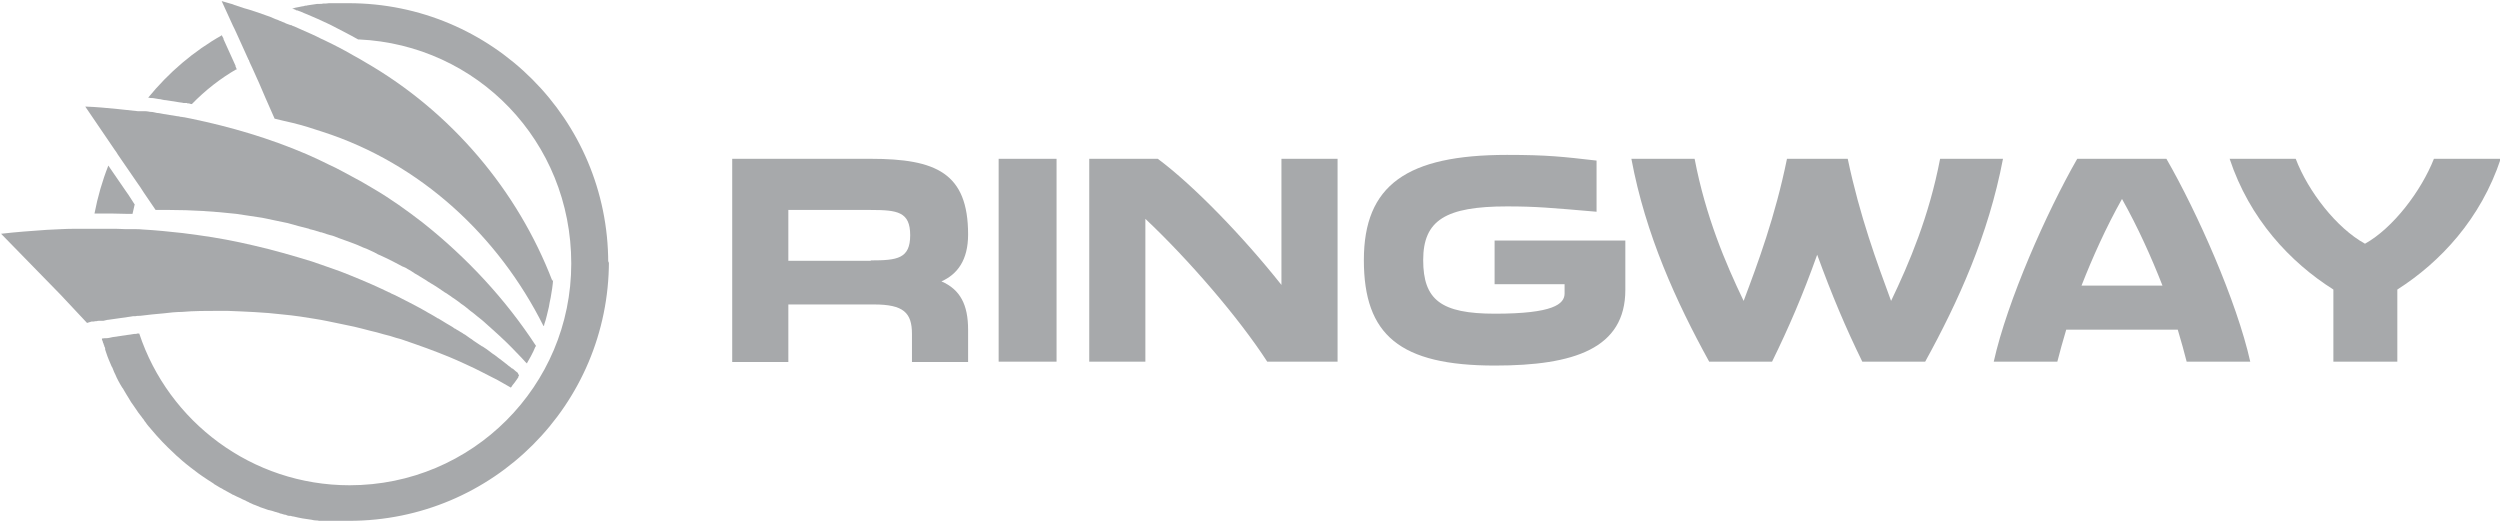
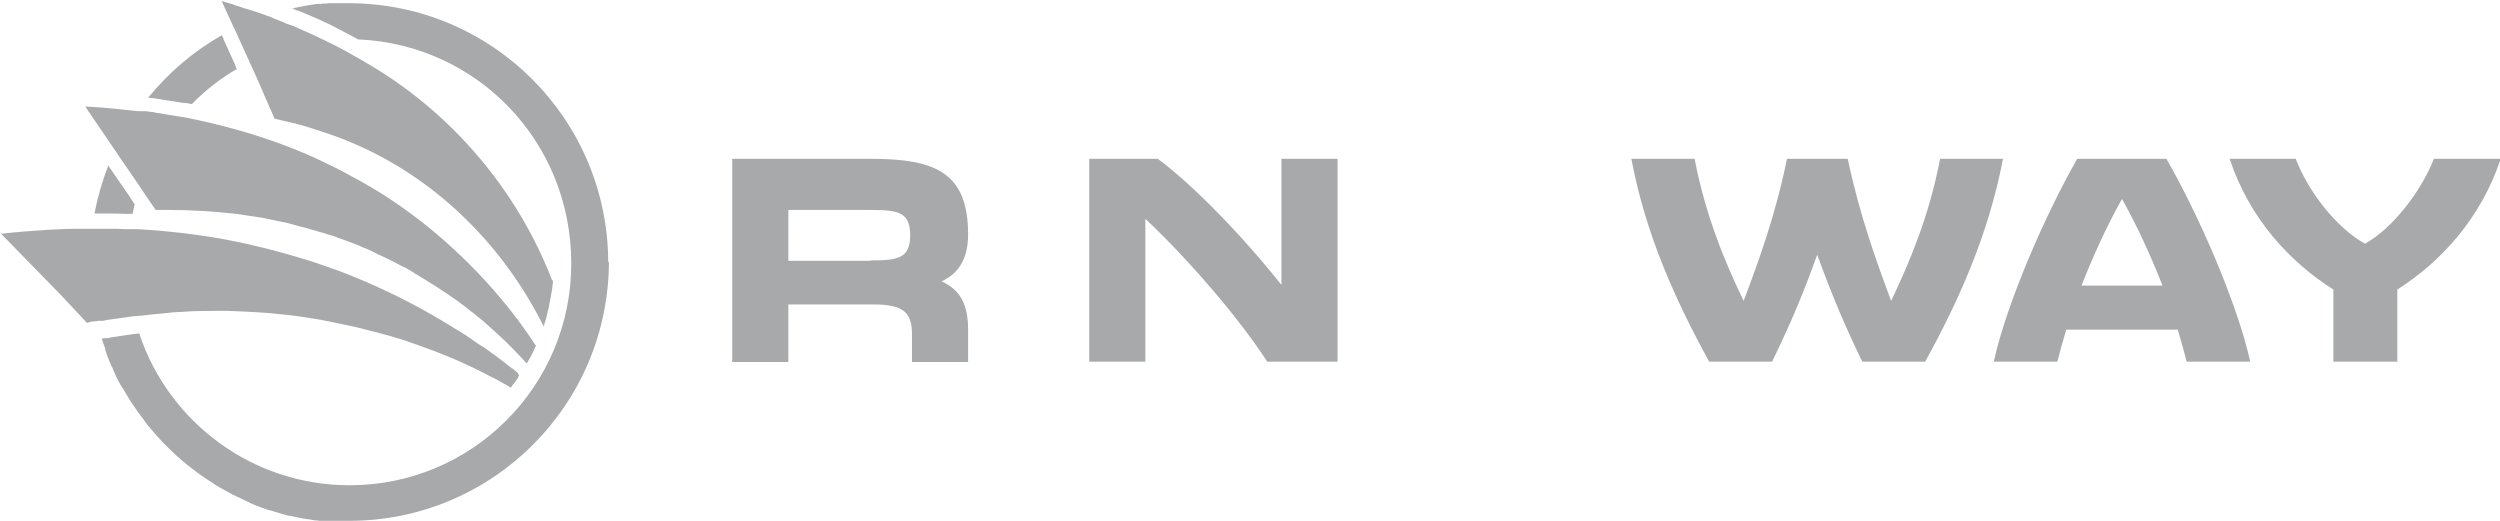
<svg xmlns="http://www.w3.org/2000/svg" id="Grey" viewBox="0 0 70.37 14.66">
  <defs>
    <style>.cls-1{fill:#a7a9ab;}</style>
  </defs>
  <path class="cls-1" d="M20.6,4.47h3.91c1.84,0,2.74.4,2.74,2.13,0,.72-.3,1.12-.75,1.32.53.23.75.66.75,1.36v.91h-1.58v-.79c0-.6-.24-.83-1.07-.83h-2.41v1.62h-1.58v-5.72ZM24.51,7.33c.75,0,1.11-.05,1.11-.71s-.36-.71-1.11-.71h-2.32v1.43h2.32Z" />
-   <path class="cls-1" d="M28.11,4.47h1.63v5.71h-1.63v-5.71Z" />
  <path class="cls-1" d="M30.65,4.47h1.94c1.01.75,2.41,2.2,3.48,3.55v-3.55h1.58v5.71h-1.98c-.81-1.25-2.22-2.88-3.43-4.02v4.02h-1.58v-5.71h0Z" />
-   <path class="cls-1" d="M38.39,7.32c0-2.11,1.21-2.96,4.03-2.96,1.13,0,1.56.05,2.52.16v1.44c-1.29-.11-1.7-.15-2.52-.15-1.73,0-2.36.39-2.36,1.51s.5,1.51,2.02,1.51c1.64,0,1.96-.27,1.96-.57v-.26h-1.97v-1.23h3.68v1.39c0,1.65-1.44,2.13-3.67,2.13-2.68,0-3.69-.86-3.69-2.97Z" />
  <path class="cls-1" d="M45.93,4.47h1.77c.31,1.62.87,2.94,1.38,4,.4-1.06.89-2.38,1.22-4h1.71c.34,1.62.83,2.94,1.22,4,.51-1.06,1.07-2.38,1.38-4h1.77c-.41,2.15-1.26,4.02-2.19,5.71h-1.77c-.47-.96-.85-1.86-1.27-3.01-.41,1.15-.8,2.05-1.27,3.01h-1.77c-.93-1.69-1.79-3.57-2.19-5.71Z" />
  <path class="cls-1" d="M58.49,4.47h2.49c.87,1.51,1.98,4.01,2.36,5.71h-1.79c-.07-.27-.15-.57-.25-.9h-3.14c-.1.33-.18.63-.25.9h-1.79c.38-1.71,1.49-4.21,2.35-5.71ZM60.87,8.04c-.31-.79-.69-1.64-1.14-2.44-.45.8-.83,1.65-1.14,2.44h2.27Z" />
  <path class="cls-1" d="M62.74,4.47h1.88c.35.92,1.15,1.95,1.95,2.39.79-.44,1.58-1.48,1.94-2.39h1.88c-.56,1.69-1.7,2.91-2.91,3.68v2.03h-1.8v-2.03c-1.22-.77-2.36-1.99-2.92-3.68Z" />
  <path class="cls-1" d="M14.61,10.57s-.01.02-.02.03c0,0,0,0,0,0h0s0,0,0,0h0s0,.02,0,.02c-.05.07-.1.15-.17.23,0,0,0,.01-.01.02-.01.01-.02.03-.03.04-.12-.07-.25-.14-.37-.21-.16-.08-.31-.16-.47-.24-.06-.03-.12-.06-.18-.09-.16-.08-.33-.15-.5-.23-.07-.03-.14-.06-.21-.09-.1-.04-.2-.08-.3-.12-.23-.09-.45-.17-.68-.25-.08-.03-.17-.06-.26-.09-.08-.03-.17-.06-.26-.08,0,0,0,0,0,0-.11-.04-.23-.07-.35-.1-.13-.04-.25-.07-.38-.1-.08-.02-.15-.04-.23-.06-.15-.04-.29-.07-.44-.1-.08-.02-.16-.03-.24-.05-.1-.02-.19-.04-.29-.06-.23-.05-.53-.09-.77-.13-.13-.02-.39-.05-.51-.06-.49-.06-1.05-.08-1.54-.1-.07,0-.15,0-.23,0-.34,0-.72,0-1.05.03-.14,0-.37.02-.51.04-.22.02-.45.04-.67.07,0,0,0,0-.02,0-.04,0-.07,0-.11.01,0,0-.01,0-.02,0-.03,0-.07,0-.1.01-.22.03-.42.06-.63.09-.04,0-.1.02-.15.03-.01,0-.03,0-.04,0-.01,0-.02,0-.02,0h0s0,0,0,0c0,0-.01,0-.02,0h0s-.02,0-.04,0c-.02,0-.05,0-.07.01-.03,0-.05,0-.08.01h-.06s-.09.03-.13.04h0l-.6-.64-.15-.16s0,0,0,0h0S.03,6.58.03,6.58c.43-.05.85-.08,1.28-.11.26-.01.52-.03.78-.03.02,0,.03,0,.05,0,.13,0,.26,0,.38,0h.35s.06,0,.08,0c.04,0,.09,0,.14,0,.14,0,.29,0,.45.01h0s.02,0,.03,0c.02,0,.04,0,.07,0h0s.06,0,.08,0c.03,0,.05,0,.08,0,.07,0,.15,0,.22.01.38.02.75.06,1.12.1.15.02.3.04.45.06.52.07,1.04.17,1.55.29.53.12,1.12.29,1.64.45.25.09.56.19.8.28.36.14.82.33,1.16.49.07.03.14.07.21.1.02,0,.04.02.06.03l.09.04c.06.03.12.06.18.09.18.09.35.18.52.27.06.03.12.07.18.1.04.03.09.05.14.08.07.04.14.08.2.12,0,0,0,0,.01,0,.03.02.07.04.1.06.04.03.09.05.13.08.04.02.08.05.12.07s.08.05.12.08c0,0,0,0,.01,0,.03.02.06.04.1.06.03.02.06.04.1.06.03.02.05.04.08.05,0,0,0,0,0,0,.02.02.05.03.07.05.02.02.05.03.07.05.03.02.07.04.1.07.05.03.1.07.15.1,0,0,0,0,0,0,.03.02.06.04.09.06,0,0,0,0,.01,0,.02.01.04.03.06.04.02.01.04.03.06.04,0,0,0,0,0,0,.04.03.08.06.12.09.03.02.06.05.1.07.04.03.09.07.13.1,0,0,0,0,0,0,.03.02.06.04.08.06.03.02.06.05.09.07,0,0,0,0,0,0h0s.07.05.1.08c0,0,.02.01.03.02.02.02.04.03.06.05,0,0,0,0,.01,0,0,0,.02.01.03.02,0,0,0,0,0,0,.04.04.08.07.12.1Z" />
  <path class="cls-1" d="M15.07,9.76c-.06.16-.21.42-.23.45,0,0,0,0,0,0,0,0,0,.02-.01.02,0,0,0-.01-.02-.02,0,0-.01-.01-.02-.02-.04-.04-.07-.08-.11-.12h0c-.09-.1-.19-.19-.28-.29-.04-.04-.09-.09-.13-.13-.14-.13-.27-.26-.41-.38-.09-.08-.19-.17-.28-.25-.05-.04-.1-.08-.15-.12-.04-.03-.07-.06-.11-.09-.03-.02-.05-.04-.08-.06-.04-.03-.07-.06-.11-.09-.05-.04-.1-.08-.15-.11-.05-.04-.1-.08-.16-.12-.03-.02-.06-.04-.09-.06-.03-.02-.06-.05-.1-.07-.04-.03-.07-.05-.11-.07-.13-.09-.26-.18-.4-.26-.05-.03-.1-.06-.14-.09-.02-.01-.03-.02-.05-.03-.06-.04-.12-.07-.18-.11-.05-.03-.11-.06-.16-.1,0,0-.02-.01-.03-.02-.03-.02-.06-.03-.09-.05-.04-.03-.09-.05-.14-.07,0,0-.02,0-.02-.01-.07-.04-.14-.07-.21-.11-.13-.07-.26-.13-.39-.19-.05-.02-.1-.04-.14-.07,0,0-.02,0-.02-.01-.05-.02-.1-.05-.15-.07-.06-.03-.11-.05-.17-.07-.21-.1-.48-.19-.7-.27-.07-.03-.17-.07-.23-.08-.04-.01-.14-.04-.25-.08-.02,0-.03,0-.05-.01-.07-.02-.14-.04-.2-.06-.01,0-.02,0-.04-.01-.03,0-.05-.01-.06-.02-.17-.04-.43-.11-.6-.16-.17-.04-.55-.11-.72-.15-.24-.04-.49-.07-.73-.11-.63-.07-1.26-.11-1.89-.11-.13,0-.26,0-.38,0l-.17-.25-.17-.25-.09-.14-.07-.1-.44-.64-.13-.19-.03-.05-.05-.07-.83-1.22c.31.01.61.04.92.07.19.02.37.04.56.06.03,0,.05,0,.08,0,.02,0,.04,0,.06,0h0s.01,0,.03,0c0,0,.02,0,.03,0,.06,0,.15.02.15.02h.02c.06,0,.11.02.17.03.06,0,.12.02.19.03.12.02.25.04.37.06h0s0,0,0,0c.04,0,.07.01.11.02.02,0,.05,0,.07.01,0,0,.01,0,.02,0h0c.07.01.13.03.2.04,1.11.23,2.2.55,3.25,1,.19.08.46.21.64.3.17.07.58.3.75.39.14.07.35.2.49.28.48.28.94.61,1.38.95,1.24.98,2.34,2.16,3.2,3.48Z" />
  <path class="cls-1" d="M15.57,7.86c-.01.17-.04.35-.07.52-.02.1-.04.18-.05.26-.02.09-.04.17-.06.25-.02.08-.04.16-.07.24,0,.02,0,.03-.02.05-1.27-2.54-3.46-4.58-6.22-5.47-.27-.09-.55-.18-.84-.25-.09-.02-.17-.04-.26-.06-.08-.02-.17-.04-.25-.06h0l-.26-.59-.09-.21-.09-.21-.05-.11-.13-.29-.07-.15-.03-.07v-.02s-.01,0-.01,0l-.34-.75h0s-.06-.13-.06-.13l-.04-.08-.16-.35-.16-.35c.08.02.16.05.24.07.04.01.08.02.12.04.09.03.18.06.27.09.05.01.09.03.14.04.17.05.33.11.5.17h0c.06.02.12.04.18.07l.07.03s.07.02.1.04c.03.01.06.02.1.04.03.01.06.02.09.04.04.01.07.03.11.04,0,0,.02,0,.03.01h.03s0,.01,0,.01c.03.01.07.03.1.04.06.03.12.05.18.08.18.08.37.16.54.25.07.03.13.06.19.09.1.05.19.09.28.14.14.07.28.15.42.23.03.02.06.03.09.05.09.05.18.1.26.15,2.43,1.4,4.29,3.61,5.27,6.16Z" />
  <path class="cls-1" d="M3.79,5.76c-.02.09-.04.17-.06.26h0s-.03,0-.05,0h0s-.04,0-.06,0h-.03s0,0,0,0h-.01c-.15,0-.3-.01-.45-.01-.05,0-.09,0-.14,0h0s-.03,0-.04,0h-.06s-.02,0-.03,0h-.2c.09-.47.22-.92.39-1.35h0s.06.09.06.09l.44.64.07.1.09.14.09.14h0Z" />
  <path class="cls-1" d="M6.67,1.94c-.47.27-.89.6-1.27.99-.03,0-.06-.01-.08-.02h-.05s0-.01,0-.01h-.02s-.03,0-.03,0h0s-.04,0-.05,0h0s-.08-.02-.12-.02h0c-.13-.02-.26-.04-.38-.06-.06,0-.11-.02-.17-.03h-.02c-.06-.01-.12-.02-.18-.03h-.02s0,0,0,0c-.03,0-.06,0-.09-.01h-.02c.58-.71,1.28-1.31,2.08-1.76v.02s.04.07.04.07v.02s.34.75.34.75h0s0,.02,0,.02h0s0,0,0,0l.03.07v.03Z" />
  <path class="cls-1" d="M17.14,7.35c0,4.04-3.27,7.31-7.31,7.31-.05,0-.1,0-.15,0s-.1,0-.15,0c-.05,0-.1,0-.15,0-.04,0-.08,0-.12,0-.03,0-.06,0-.09,0-.03,0-.06,0-.09,0-.02,0-.03,0-.05,0-.04,0-.07,0-.1-.01,0,0-.02,0-.03,0-.04,0-.09-.01-.13-.02-.17-.02-.34-.05-.5-.09-.03,0-.06-.01-.09-.02-.01,0-.02,0-.04,0-.04,0-.07-.02-.1-.03-.04,0-.08-.02-.12-.03-.03,0-.06-.02-.09-.03-.03,0-.05-.02-.08-.02-.06-.02-.11-.04-.17-.05-.03,0-.06-.02-.1-.03-.1-.03-.2-.07-.29-.11-.04-.01-.08-.03-.12-.05-.03-.01-.05-.02-.08-.04-.03-.01-.05-.02-.08-.04-.05-.02-.1-.04-.15-.07-.03-.01-.06-.03-.09-.04-.03-.02-.07-.03-.1-.05-.02,0-.04-.02-.06-.03-.07-.04-.15-.08-.22-.12-.03-.02-.06-.04-.09-.05-.05-.03-.1-.06-.15-.09-.01,0-.03-.02-.04-.03-.11-.07-.22-.14-.32-.21-.03-.02-.07-.05-.1-.07-.16-.12-.32-.24-.47-.37-.03-.03-.07-.06-.1-.09-.04-.03-.07-.06-.11-.1-.23-.21-.45-.44-.65-.68l-.05-.06s-.04-.04-.06-.07-.04-.05-.05-.07c-.02-.02-.04-.05-.05-.07-.01-.02-.03-.04-.04-.05,0,0-.01-.02-.02-.03-.03-.04-.07-.09-.1-.13-.01-.02-.03-.04-.04-.06-.04-.05-.07-.11-.11-.16-.02-.02-.03-.05-.05-.07-.03-.05-.06-.1-.09-.15-.02-.03-.03-.05-.05-.08-.02-.04-.05-.08-.07-.12-.01-.02-.02-.04-.04-.06-.02-.03-.04-.07-.06-.1-.03-.06-.07-.12-.1-.19-.01-.02-.02-.05-.03-.07-.03-.05-.05-.11-.07-.16-.01-.03-.02-.05-.04-.08-.05-.12-.11-.25-.15-.38-.01-.03-.02-.06-.03-.09,0,0,0-.02,0-.03,0-.02-.01-.04-.02-.05,0-.02-.01-.04-.02-.06,0-.02-.01-.04-.02-.05,0-.03-.02-.06-.03-.09,0,0,0-.02,0-.03h0s.06-.01.08-.01c.01,0,.03,0,.05,0,.05,0,.12-.02.17-.03.19-.03.39-.06.61-.09h.03s.04,0,.05-.01h.01s0,0,0,0h.01s.02,0,.04,0c0,0,0,0,0,0,.82,2.48,3.17,4.27,5.92,4.27,3.45,0,6.24-2.79,6.24-6.24S13.42,1.26,10.1,1.11c0,0-.01,0-.02,0-.12-.07-.24-.13-.37-.2-.08-.04-.18-.09-.29-.15-.07-.04-.14-.07-.2-.1-.19-.09-.37-.17-.56-.25-.07-.03-.13-.05-.19-.08-.04-.01-.07-.03-.11-.04h-.03s0-.01,0-.01h0s0,0,0,0h0s-.07-.03-.11-.04c0,0,0,0-.01,0,0,0,.02,0,.02,0,.02,0,.05-.01.07-.02.07-.01.14-.03.2-.04.03,0,.06-.01.09-.02.02,0,.05,0,.07-.01.09-.01.18-.03.27-.04.02,0,.04,0,.07,0,.03,0,.07,0,.1-.01.05,0,.11,0,.16-.01.03,0,.06,0,.08,0,.02,0,.04,0,.06,0,.03,0,.05,0,.08,0,.11,0,.22,0,.33,0,4.04,0,7.31,3.27,7.31,7.31Z" />
</svg>